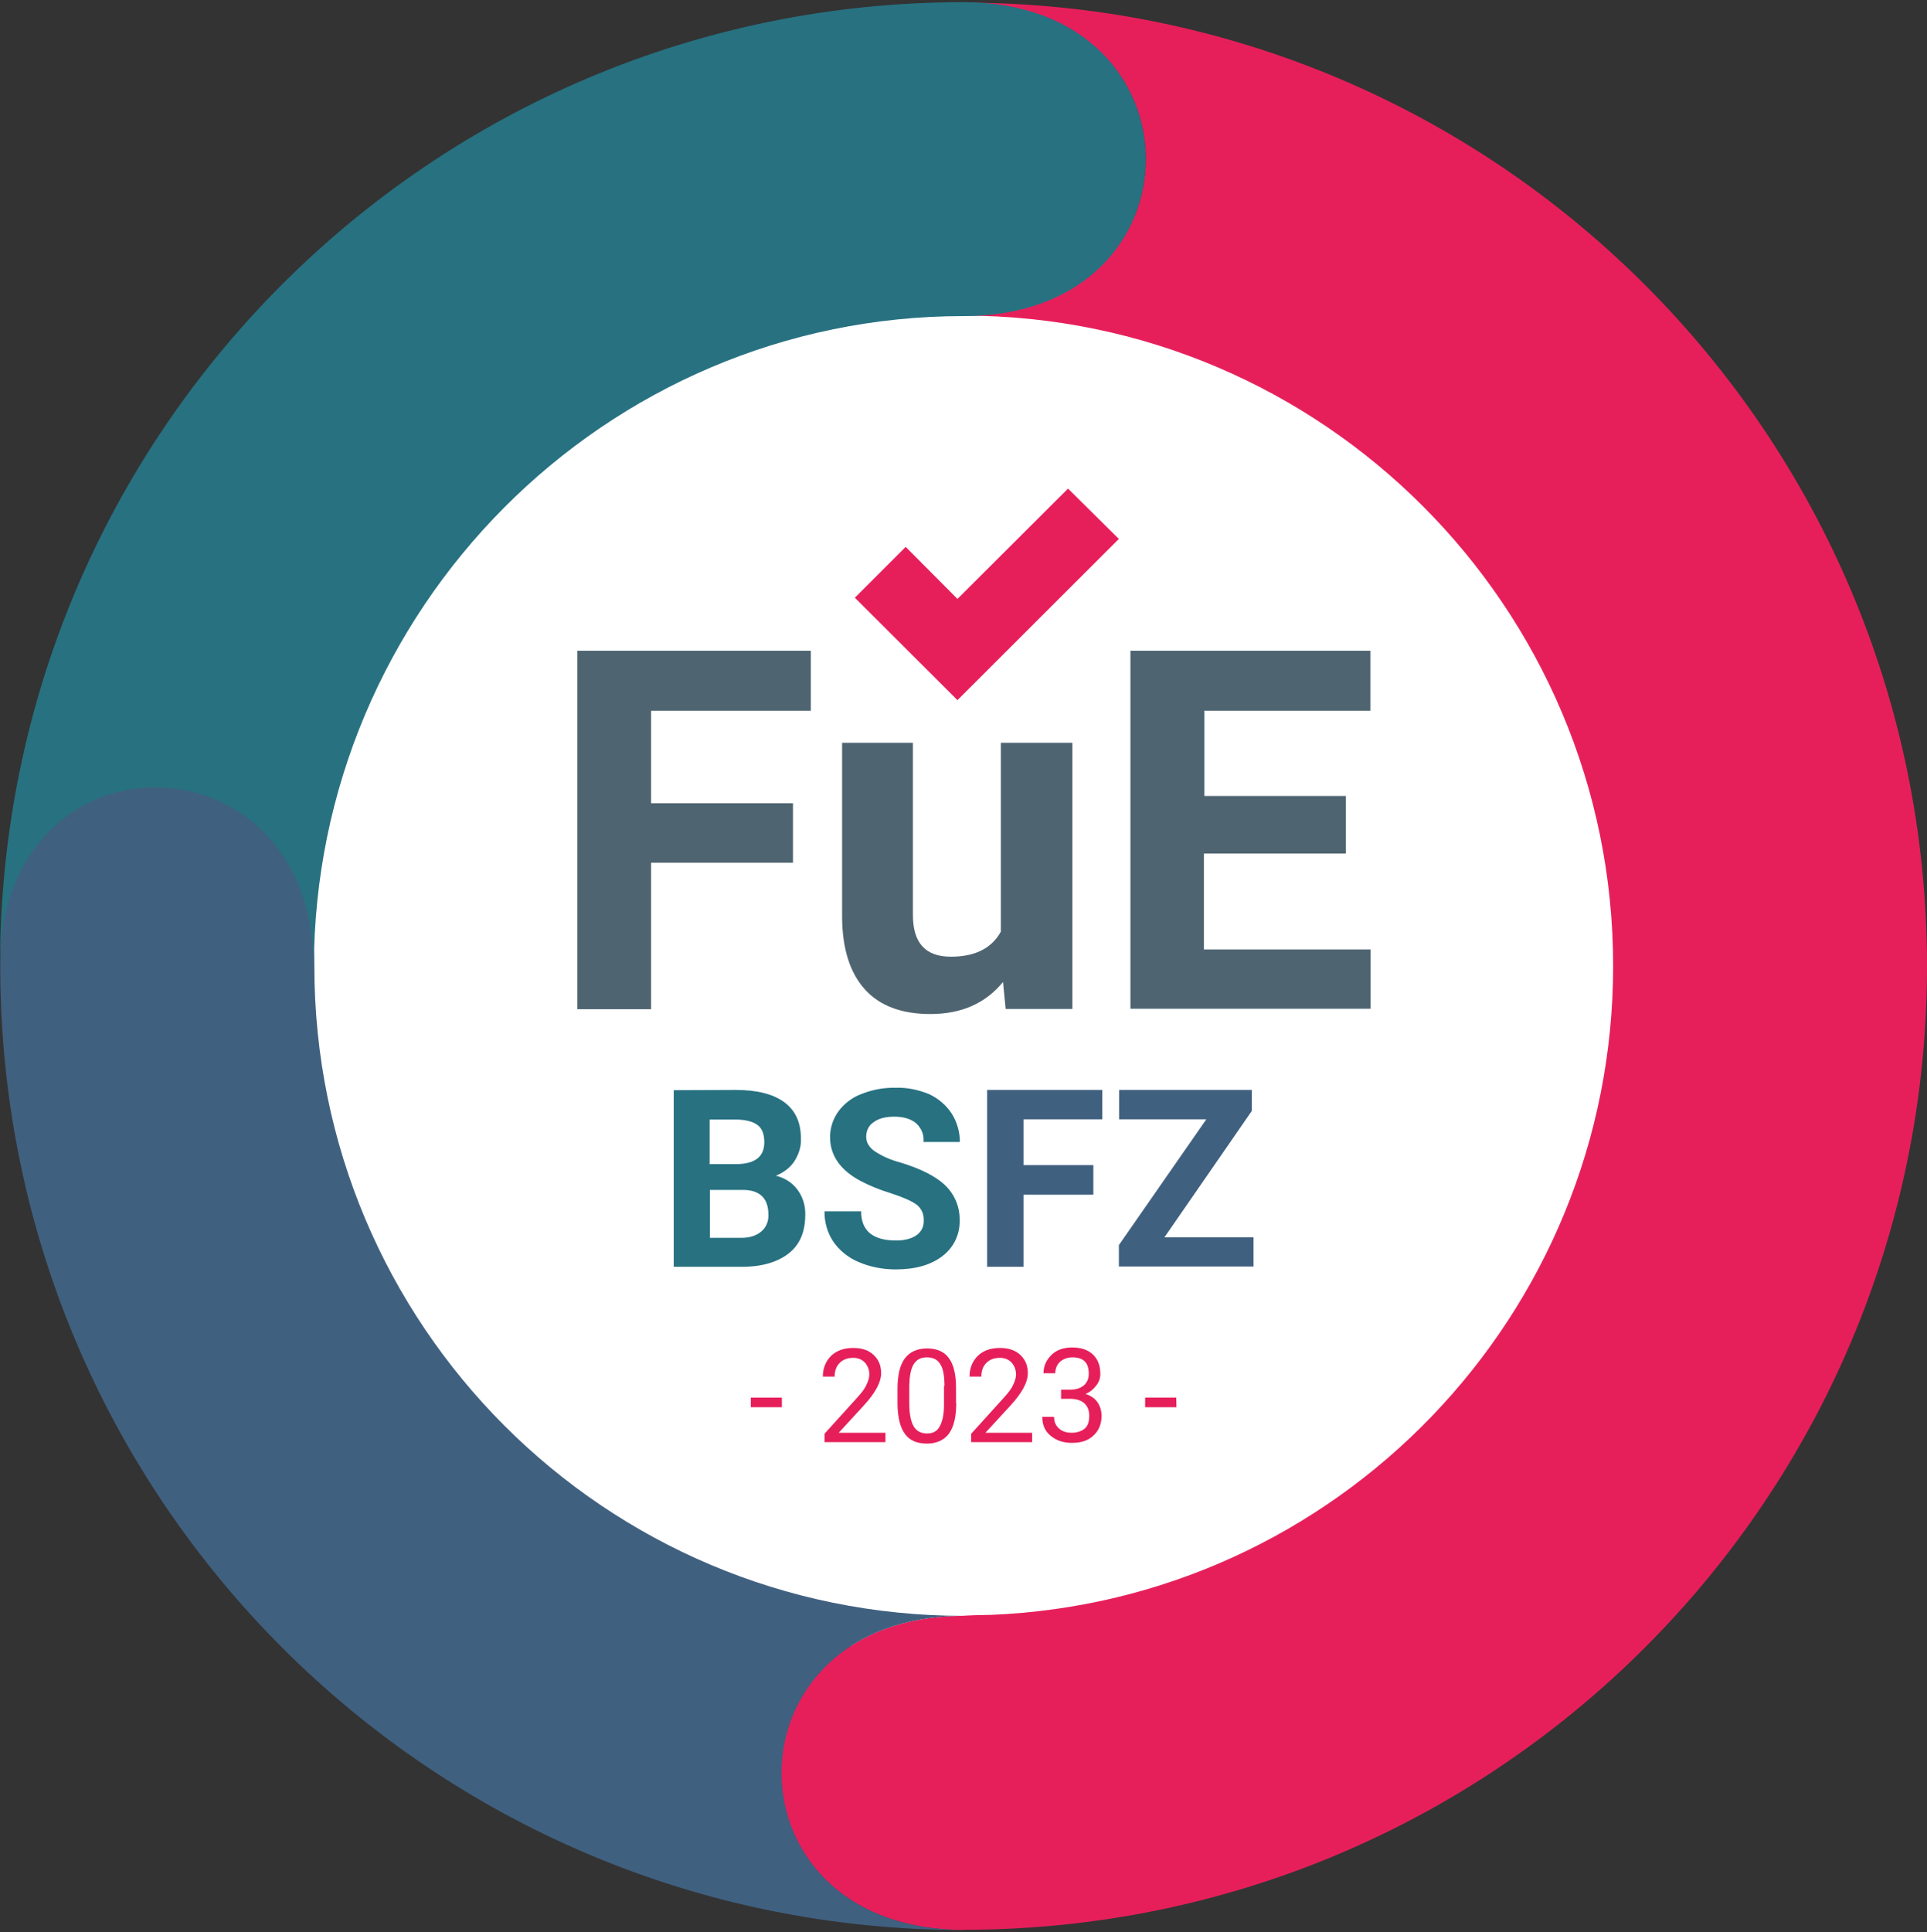
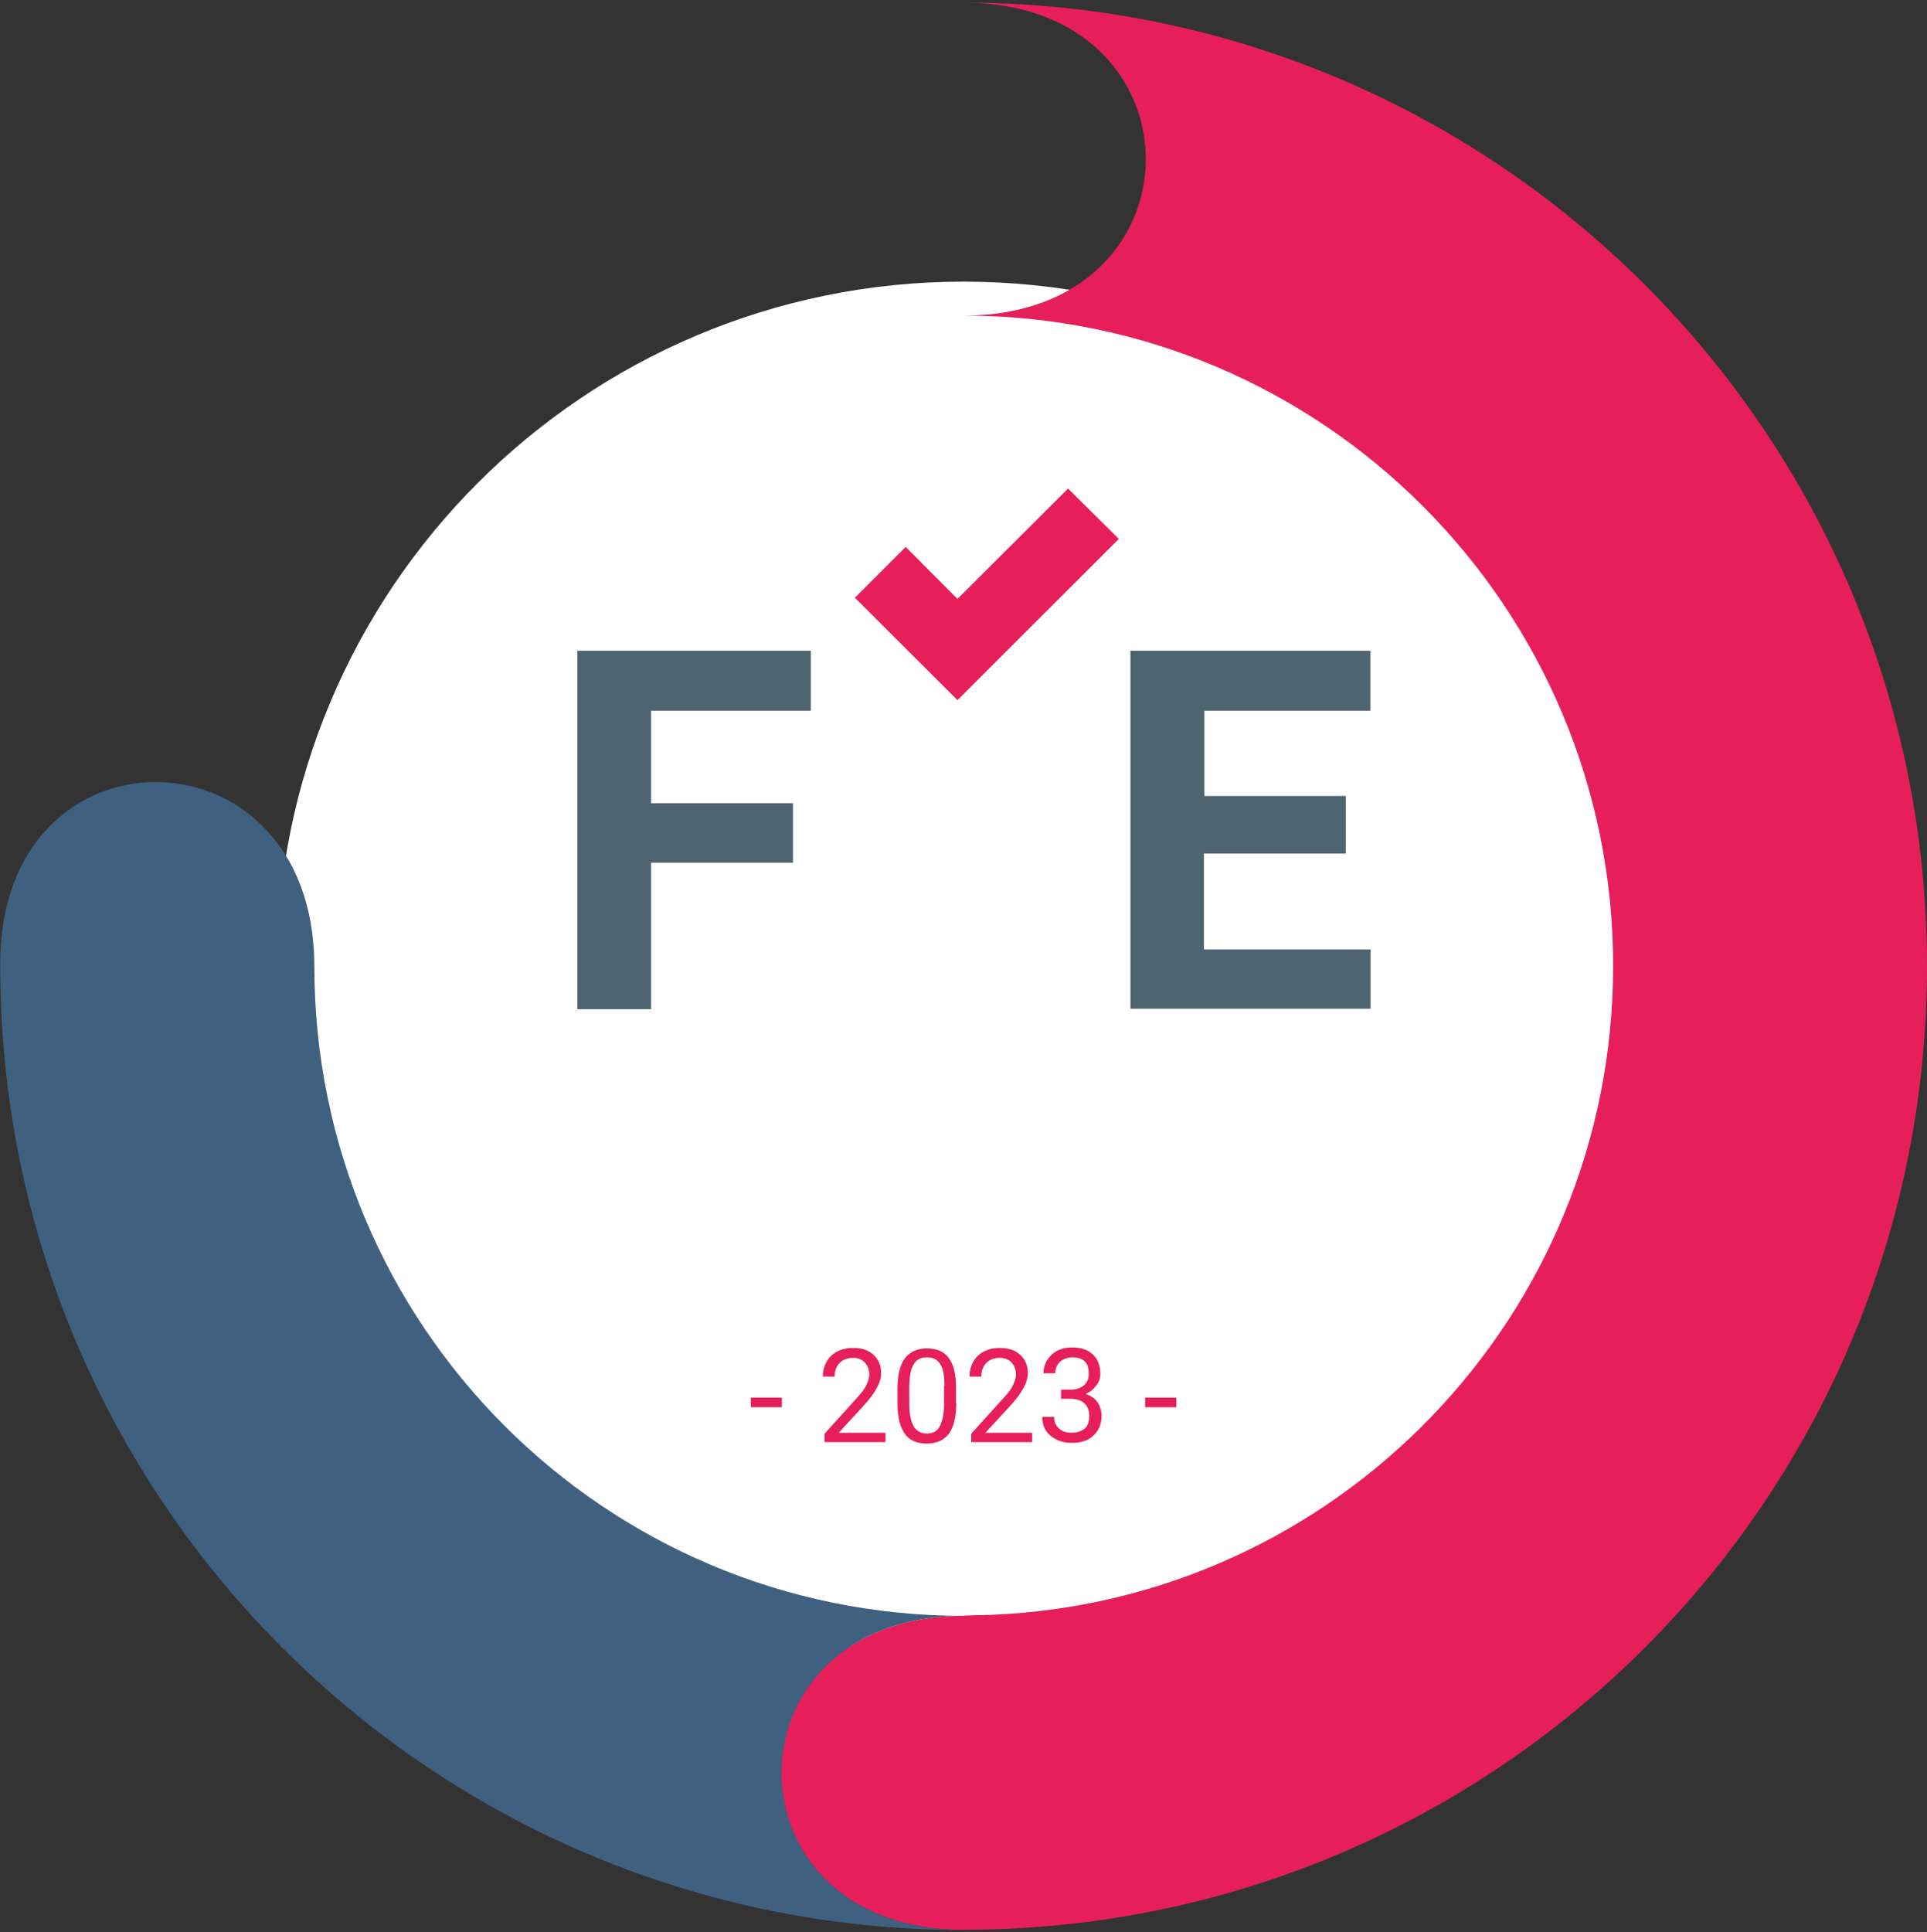
<svg xmlns="http://www.w3.org/2000/svg" width="800" height="802" viewBox="0 0 800 802" fill="none">
  <rect x="0" y="0" width="800" height="802" fill="#333333" stroke="none" />
  <path d="M399.998 687.1C557.455 687.1 685.098 559.456 685.098 402C685.098 244.544 557.455 116.9 399.998 116.9C242.542 116.9 114.898 244.544 114.898 402C114.898 559.456 242.542 687.1 399.998 687.1Z" fill="white" />
  <path d="M329.203 358.1H270.303V418.9H239.703V270.1H336.603V295H270.303V333.4H329.203V358.1Z" fill="#4E6471" />
-   <path d="M416.402 407.6C409.102 416.5 399.102 420.9 386.202 420.9C374.402 420.9 365.202 417.5 359.102 410.7C352.902 403.9 349.702 393.9 349.602 380.8V308.3H379.002V379.8C379.002 391.4 384.202 397.1 394.802 397.1C404.802 397.1 411.702 393.6 415.502 386.7V308.3H445.202V418.8H417.502L416.402 407.6Z" fill="#4E6471" />
  <path d="M558.705 354.3H499.805V394.1H569.005V418.7H469.305V270.1H568.905V295H500.005V330.4H558.705V354.3Z" fill="#4E6471" />
  <path d="M324.603 584.1H311.703V580.1H324.603V584.1Z" fill="#E61F5B" />
  <path d="M367.602 598.6H342.302V595.1L355.702 580.3C357.702 578.1 359.102 576.3 359.702 574.8C360.402 573.4 360.902 571.9 360.902 570.5C360.902 568.5 360.202 566.9 359.102 565.6C357.902 564.3 356.202 563.6 354.302 563.6C351.802 563.6 350.002 564.3 348.602 565.7C347.202 567.1 346.502 569 346.502 571.4H341.602C341.602 567.9 342.802 565 345.002 562.8C347.302 560.6 350.302 559.5 354.202 559.5C357.802 559.5 360.602 560.4 362.702 562.4C364.802 564.4 365.802 566.8 365.802 570C365.802 573.8 363.302 578.3 358.502 583.5L348.202 594.7H367.602V598.6Z" fill="#E61F5B" />
  <path d="M397.002 582.2C397.002 587.9 396.002 592.2 394.002 595C392.002 597.7 388.902 599.2 384.802 599.2C380.702 599.2 377.602 597.9 375.702 595.2C373.702 592.5 372.702 588.4 372.602 583V576.5C372.602 570.8 373.602 566.6 375.602 563.9C377.602 561.2 380.702 559.7 384.802 559.7C388.902 559.7 392.002 561 393.902 563.7C395.902 566.3 396.902 570.5 396.902 576.1V582.4H397.002V582.2ZM392.102 575.4C392.102 571.2 391.602 568.2 390.402 566.3C389.202 564.3 387.402 563.4 384.802 563.4C382.302 563.4 380.502 564.3 379.302 566.3C378.102 568.3 377.602 571.1 377.502 575V582.8C377.502 587 378.202 590.1 379.302 592C380.402 593.9 382.302 595 384.802 595C387.302 595 389.002 594.1 390.102 592.1C391.202 590.1 391.902 587.3 391.902 583.2V575.3H392.102V575.4Z" fill="#E61F5B" />
  <path d="M428.5 598.6H403.2V595.1L416.6 580.3C418.6 578.1 420 576.3 420.6 574.8C421.3 573.4 421.8 571.9 421.8 570.5C421.8 568.5 421.1 566.9 420 565.6C418.8 564.3 417.1 563.6 415.2 563.6C412.7 563.6 410.9 564.3 409.5 565.7C408.1 567.1 407.4 569 407.4 571.4H402.5C402.5 567.9 403.7 565 405.9 562.8C408.2 560.6 411.2 559.5 415.1 559.5C418.7 559.5 421.5 560.4 423.6 562.4C425.7 564.4 426.7 566.8 426.7 570C426.7 573.8 424.2 578.3 419.4 583.5L409.1 594.7H428.5V598.6Z" fill="#E61F5B" />
  <path d="M440.903 576.8H444.503C446.803 576.8 448.703 576.1 450.003 575C451.303 573.8 452.003 572.3 452.003 570.2C452.003 565.6 449.803 563.4 445.203 563.4C443.103 563.4 441.403 564.1 440.103 565.2C438.803 566.4 438.103 568.1 438.103 570H433.203C433.203 567 434.403 564.4 436.603 562.3C438.803 560.2 441.703 559.3 445.103 559.3C448.703 559.3 451.603 560.2 453.703 562.2C455.803 564.2 456.803 566.8 456.803 570.3C456.803 572 456.303 573.6 455.103 575.1C453.903 576.7 452.503 577.8 450.703 578.6C452.803 579.3 454.503 580.4 455.603 582C456.703 583.6 457.303 585.5 457.303 587.7C457.303 591.2 456.103 593.9 453.903 595.9C451.703 598 448.703 598.9 445.003 598.9C441.403 598.9 438.503 597.9 436.103 595.9C433.703 593.9 432.703 591.3 432.703 588.1H437.603C437.603 590.2 438.303 591.7 439.603 592.9C440.903 594.1 442.703 594.7 444.903 594.7C447.203 594.7 449.103 594 450.403 592.9C451.703 591.7 452.203 589.9 452.203 587.6C452.203 585.4 451.503 583.7 450.103 582.4C448.703 581.2 446.703 580.6 444.103 580.6H440.503V576.8H440.903Z" fill="#E61F5B" />
  <path d="M488.406 584.1H475.406V580.1H488.306L488.406 584.1Z" fill="#E61F5B" />
  <path d="M397.498 290.6L354.898 248.1L375.998 227L397.498 248.6L443.398 202.8L464.498 223.7L397.498 290.6Z" fill="#E61F5B" />
-   <path d="M371.703 451.5C366.903 451.4 362.103 452.3 357.603 454.1C353.803 455.5 350.403 458.1 348.003 461.4C345.803 464.5 344.603 468.2 344.603 471.9C344.603 479.6 348.803 485.6 357.103 490.1C361.103 492.2 365.303 493.9 369.603 495.2C374.803 496.9 378.503 498.5 380.503 500C382.603 501.6 383.603 504 383.503 506.6C383.603 509.1 382.503 511.3 380.503 512.7C378.503 514.1 375.703 514.9 372.003 514.9C362.403 514.9 357.503 510.9 357.503 502.8H342.303C342.203 507.2 343.503 511.7 345.903 515.3C348.503 519.1 352.303 522.1 356.403 523.8C361.203 525.9 366.603 526.9 371.803 526.9C379.903 526.9 386.403 525.1 391.203 521.4C395.903 517.9 398.603 512.3 398.403 506.4C398.503 501.1 396.403 495.9 392.503 492.1C388.603 488.3 382.303 485.1 373.703 482.5C369.903 481.5 366.403 480 363.203 477.9C360.903 476.3 359.603 474.3 359.603 471.9C359.603 469.4 360.603 467.1 362.703 465.8C364.803 464.2 367.603 463.5 371.303 463.5C375.103 463.5 378.103 464.4 380.303 466.2C382.503 468.2 383.703 471 383.403 474H398.503C398.503 469.8 397.303 465.7 395.103 462.2C392.803 458.7 389.403 455.8 385.603 454.1C381.403 452.4 376.603 451.3 371.703 451.5ZM279.703 452.5V525.8H308.203C316.503 525.8 322.903 523.8 327.503 520.2C332.103 516.6 334.303 511.2 334.303 504.2C334.403 500.4 333.303 496.8 331.003 493.7C328.803 490.8 325.703 488.9 322.103 488C325.203 486.8 328.003 484.7 329.803 482C331.603 479.1 332.703 475.9 332.503 472.5C332.503 465.9 330.203 460.9 325.603 457.5C321.003 454.1 314.303 452.4 305.303 452.4L279.703 452.5ZM294.803 464.7H305.303C309.503 464.7 312.503 465.5 314.403 466.9C316.403 468.3 317.303 470.8 317.303 474.1C317.303 480.1 313.503 483.1 305.803 483.2H294.603V464.7H294.803ZM294.803 493.9H308.603C315.503 494 319.003 497.4 319.003 504.2C319.103 506.9 318.103 509.5 316.003 511.2C314.003 512.9 311.203 513.8 307.703 513.8H294.703V493.9H294.803Z" fill="#277181" />
-   <path d="M519.705 461.1V452.4H464.605V464.6H500.805L464.505 516.8V525.7H520.405V513.6H483.405L519.705 461.1ZM453.905 483.6H424.905V464.6H457.605V452.4H409.805V525.8H424.905V495.9H453.905V483.6Z" fill="#406080" />
  <path d="M400.001 1.1C500.901 1.1 500.901 131 400.001 131C549.001 131 669.701 252 669.701 400.9C669.701 546.2 554.901 664.6 411.101 670.3C409.901 670.3 408.801 670.3 407.601 670.4C407.501 670.4 407.301 670.4 407.201 670.4C407.201 670.4 407.101 670.4 406.901 670.4C406.601 670.4 406.501 670.4 406.201 670.4C406.201 670.4 406.201 670.4 406.101 670.4C404.001 670.4 399.201 670.7 399.101 670.7C301.701 671.5 299.501 794.3 392.301 800.8C397.001 801.1 400.001 801.1 400.001 801.1V801C621.001 801 800.001 622 800.001 401C800.001 180.1 621.001 1.1 400.001 1.1Z" fill="#E61F5B" />
  <path d="M392.402 800.8C299.602 794.4 301.802 671.5 399.202 670.7C399.502 670.7 399.702 670.7 400.002 670.7C251.002 670.7 130.502 550 130.502 401V400.9C130.302 300 0.102 298.7 0.102 399.8V401.1C0.102 622.1 179.102 801.1 400.102 801.1C397.402 801.1 394.902 800.9 392.402 800.8Z" fill="#406080" />
-   <path d="M400 0.9C179 0.9 0 179.9 0 400.9C0 301.4 130.2 302.5 130.3 401.9C130.3 252.9 251.1 131.2 400 131.2C500.9 131.3 500.9 0.9 400 0.9Z" fill="#277181" />
</svg>